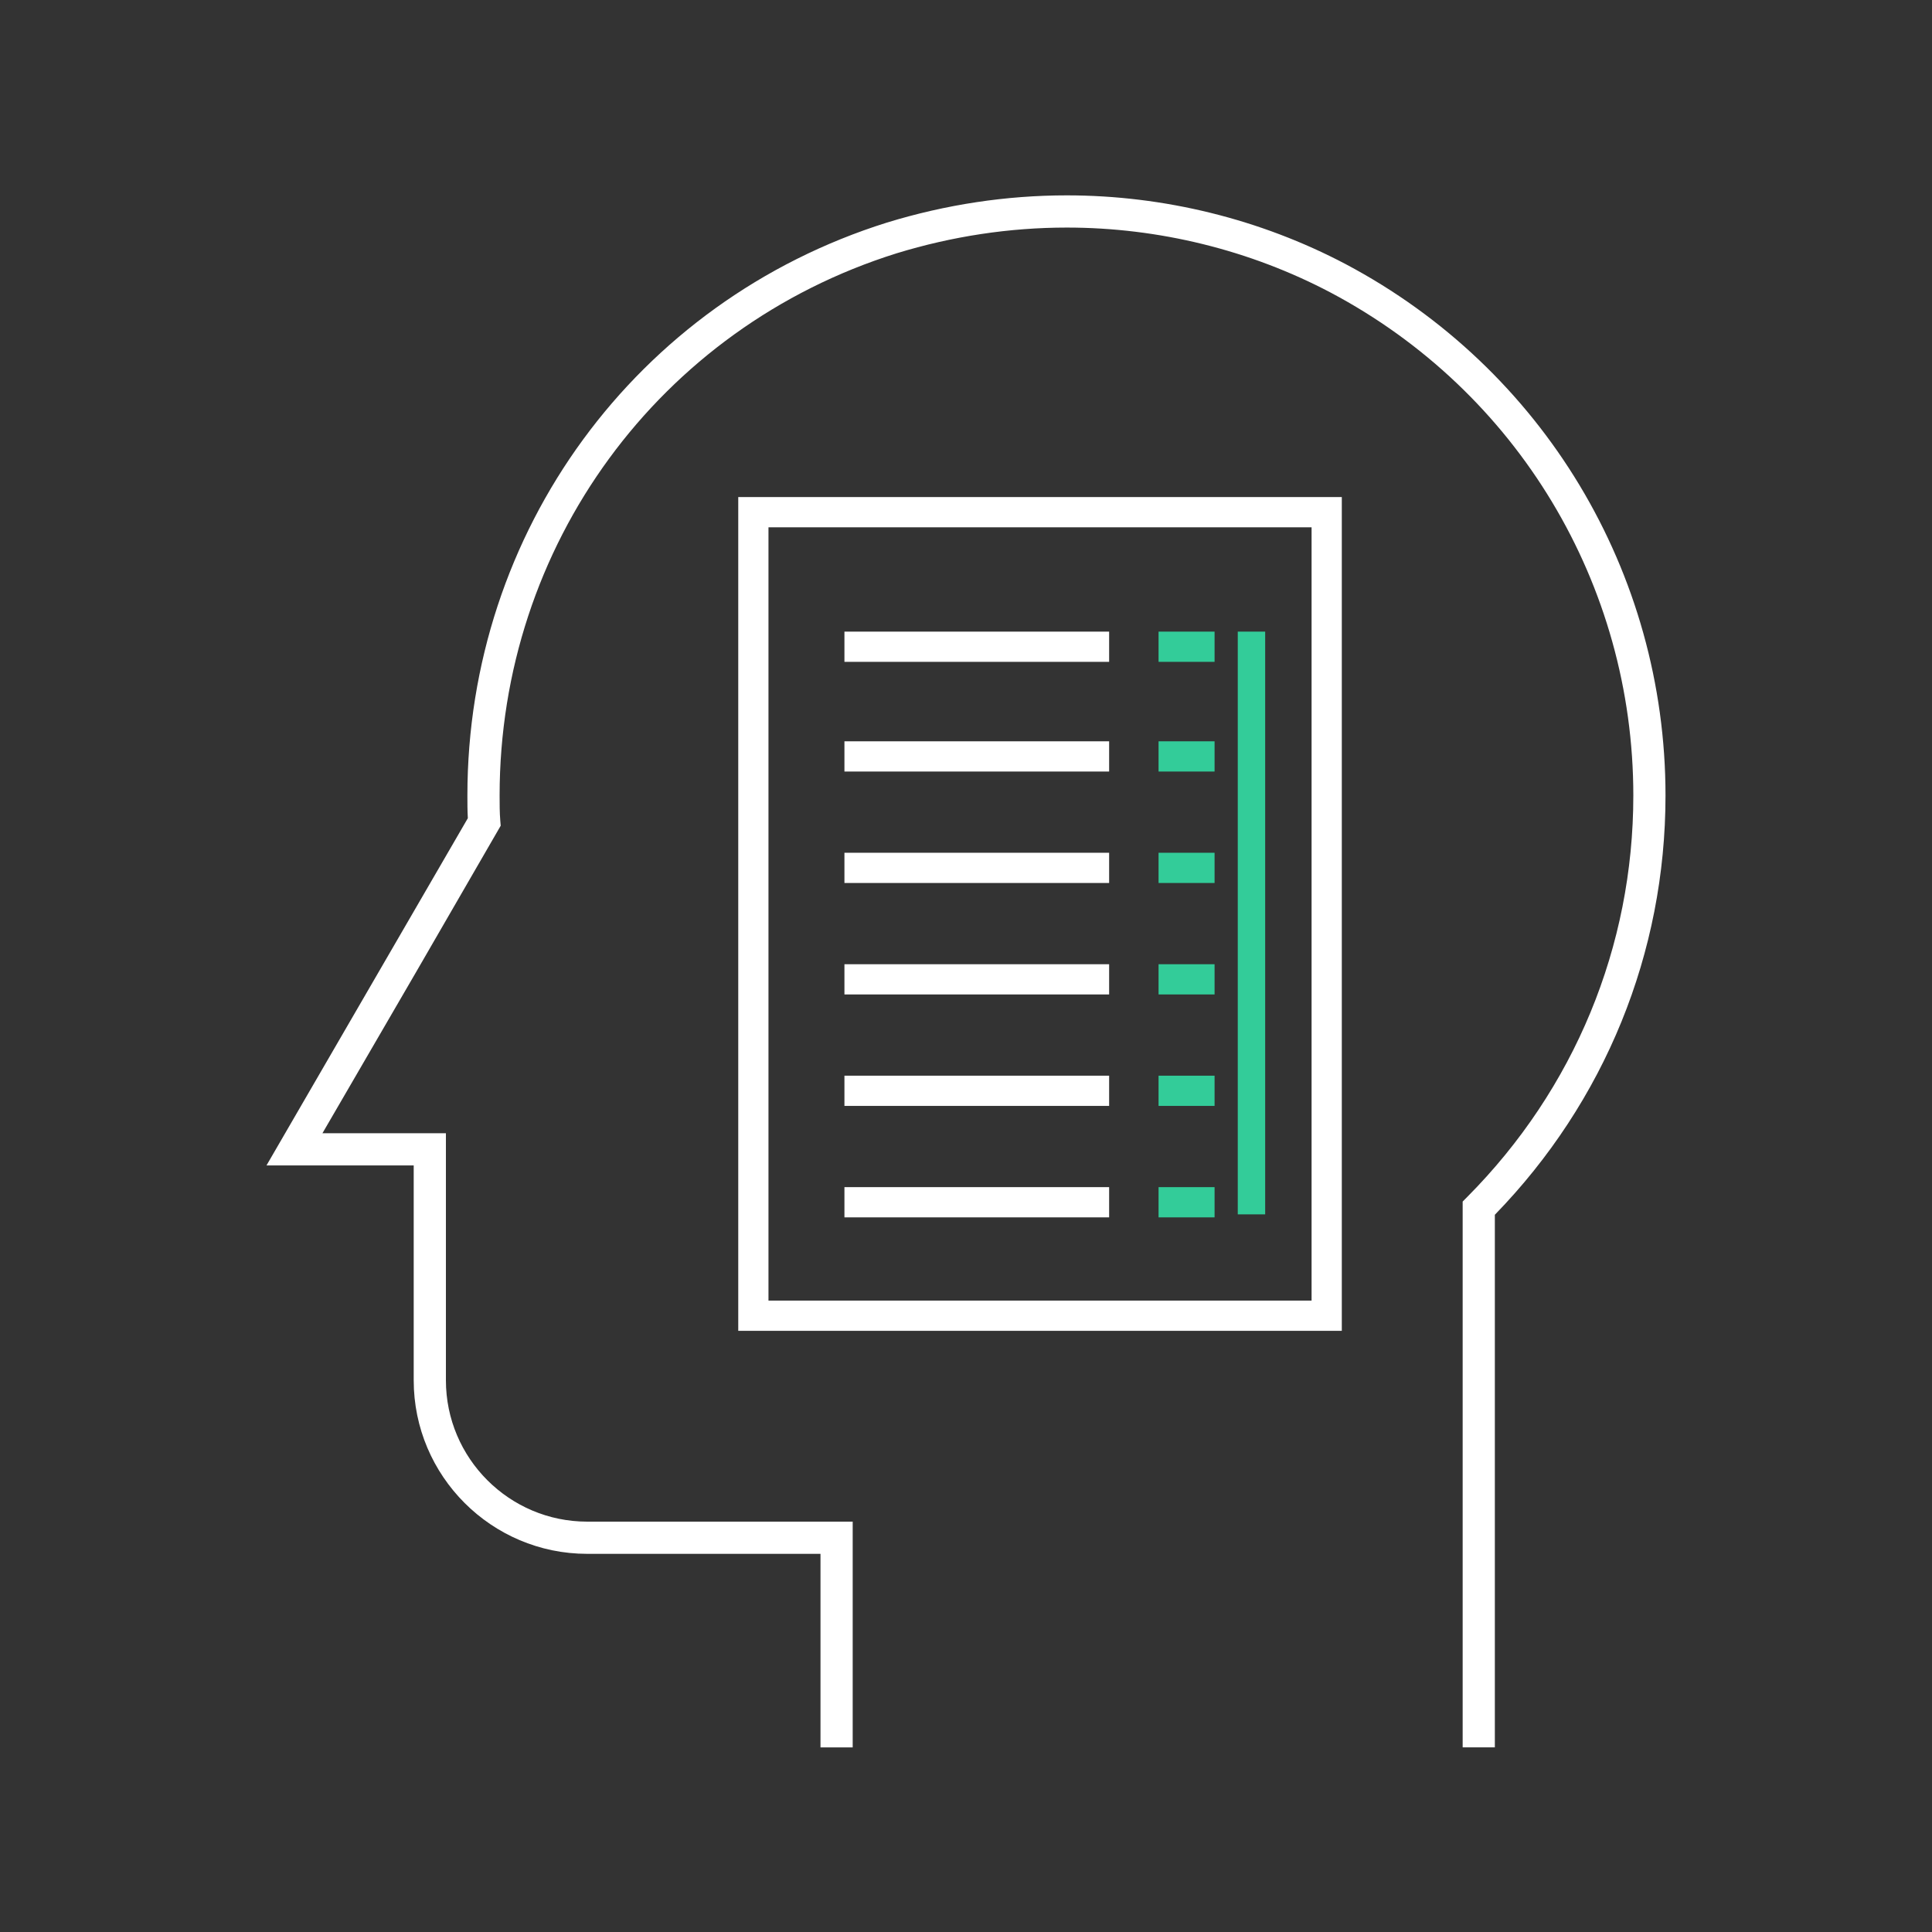
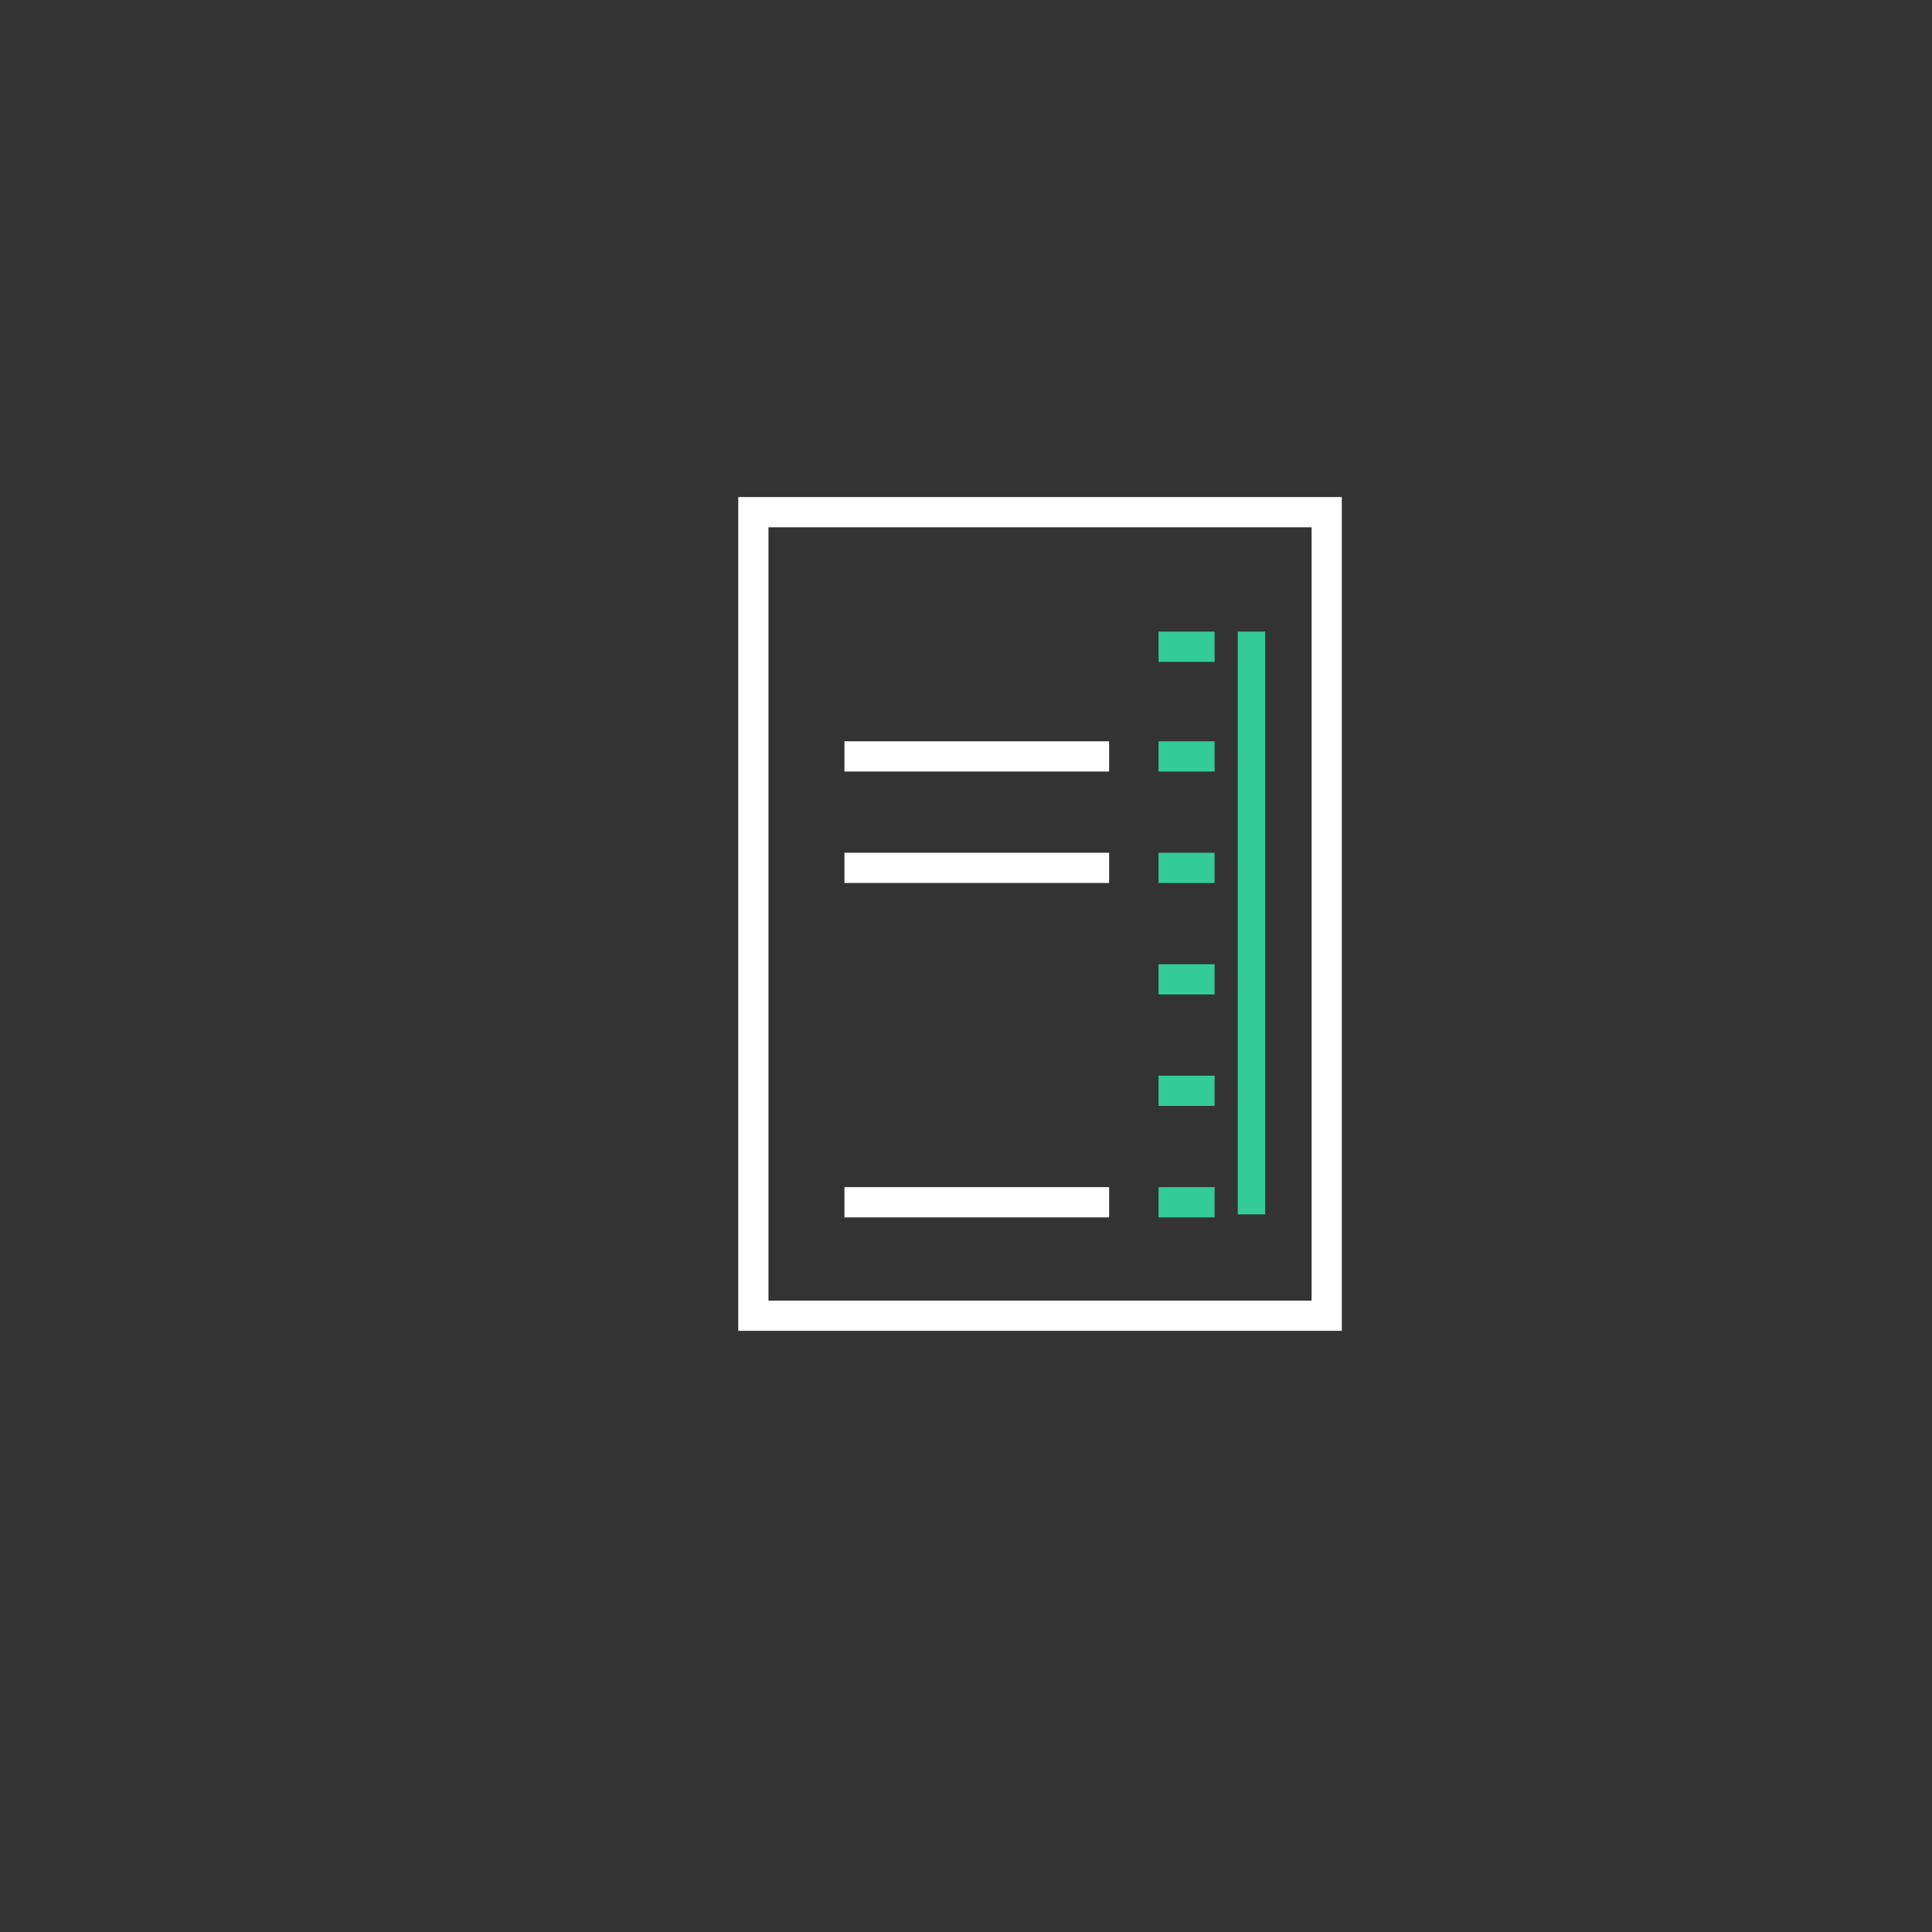
<svg xmlns="http://www.w3.org/2000/svg" id="Layer_1" version="1.1" viewBox="0 0 180 180">
  <rect x="0" y="0" width="180" height="180" fill="#333333" stroke="none" />
  <defs>
    <style> .st0 { fill: #3c9; } .st1 { fill: #fff; } </style>
  </defs>
  <g id="Layer_4">
    <g>
-       <path class="st1" d="M139.273,162.799h-3v-50.853l.435-.439c9.973-10.041,15.465-23.32,15.465-37.39,0-19.686-10.803-37.64-28.192-46.854-7.519-3.965-16.023-6.061-24.587-6.061-5.336,0-10.675.808-15.871,2.401-22.113,6.936-36.976,27.237-36.976,50.515,0,.814,0,1.583.063,2.343l.039.468-7.842,13.565-8.767,15.088h11.504v23.02c0,7.26,5.906,13.166,13.166,13.166h24.733v21.032h-3v-18.032h-21.733c-8.914,0-16.166-7.252-16.166-16.166v-20.02h-13.717l18.76-32.351c-.041-.719-.041-1.426-.041-2.113,0-24.595,15.708-46.047,39.087-53.38,5.49-1.684,11.126-2.536,16.759-2.536,9.051,0,18.037,2.216,25.988,6.41,18.377,9.737,29.791,28.706,29.791,49.506,0,14.662-5.642,28.507-15.9,39.06v49.622Z" />
      <g>
        <path class="st1" d="M125.013,123.99h-56.232V46.31h56.232v77.68ZM71.597,121.174h50.6V49.127h-50.6v72.047Z" />
-         <rect class="st1" x="78.674" y="58.847" width="24.661" height="2.816" />
        <rect class="st0" x="107.94" y="58.847" width="5.219" height="2.816" />
        <rect class="st1" x="78.674" y="69.066" width="24.661" height="2.816" />
        <rect class="st0" x="107.94" y="69.066" width="5.219" height="2.816" />
        <rect class="st1" x="78.674" y="79.45" width="24.661" height="2.816" />
        <rect class="st0" x="107.94" y="79.45" width="5.219" height="2.816" />
-         <rect class="st1" x="78.674" y="89.835" width="24.661" height="2.816" />
        <rect class="st0" x="107.94" y="89.835" width="5.219" height="2.816" />
-         <rect class="st1" x="78.674" y="100.219" width="24.661" height="2.816" />
        <rect class="st0" x="107.94" y="100.219" width="5.219" height="2.816" />
        <rect class="st1" x="78.674" y="110.603" width="24.661" height="2.816" />
        <rect class="st0" x="107.94" y="110.603" width="5.219" height="2.816" />
      </g>
      <rect class="st0" x="115.32" y="58.847" width="2.553" height="54.292" />
    </g>
  </g>
</svg>